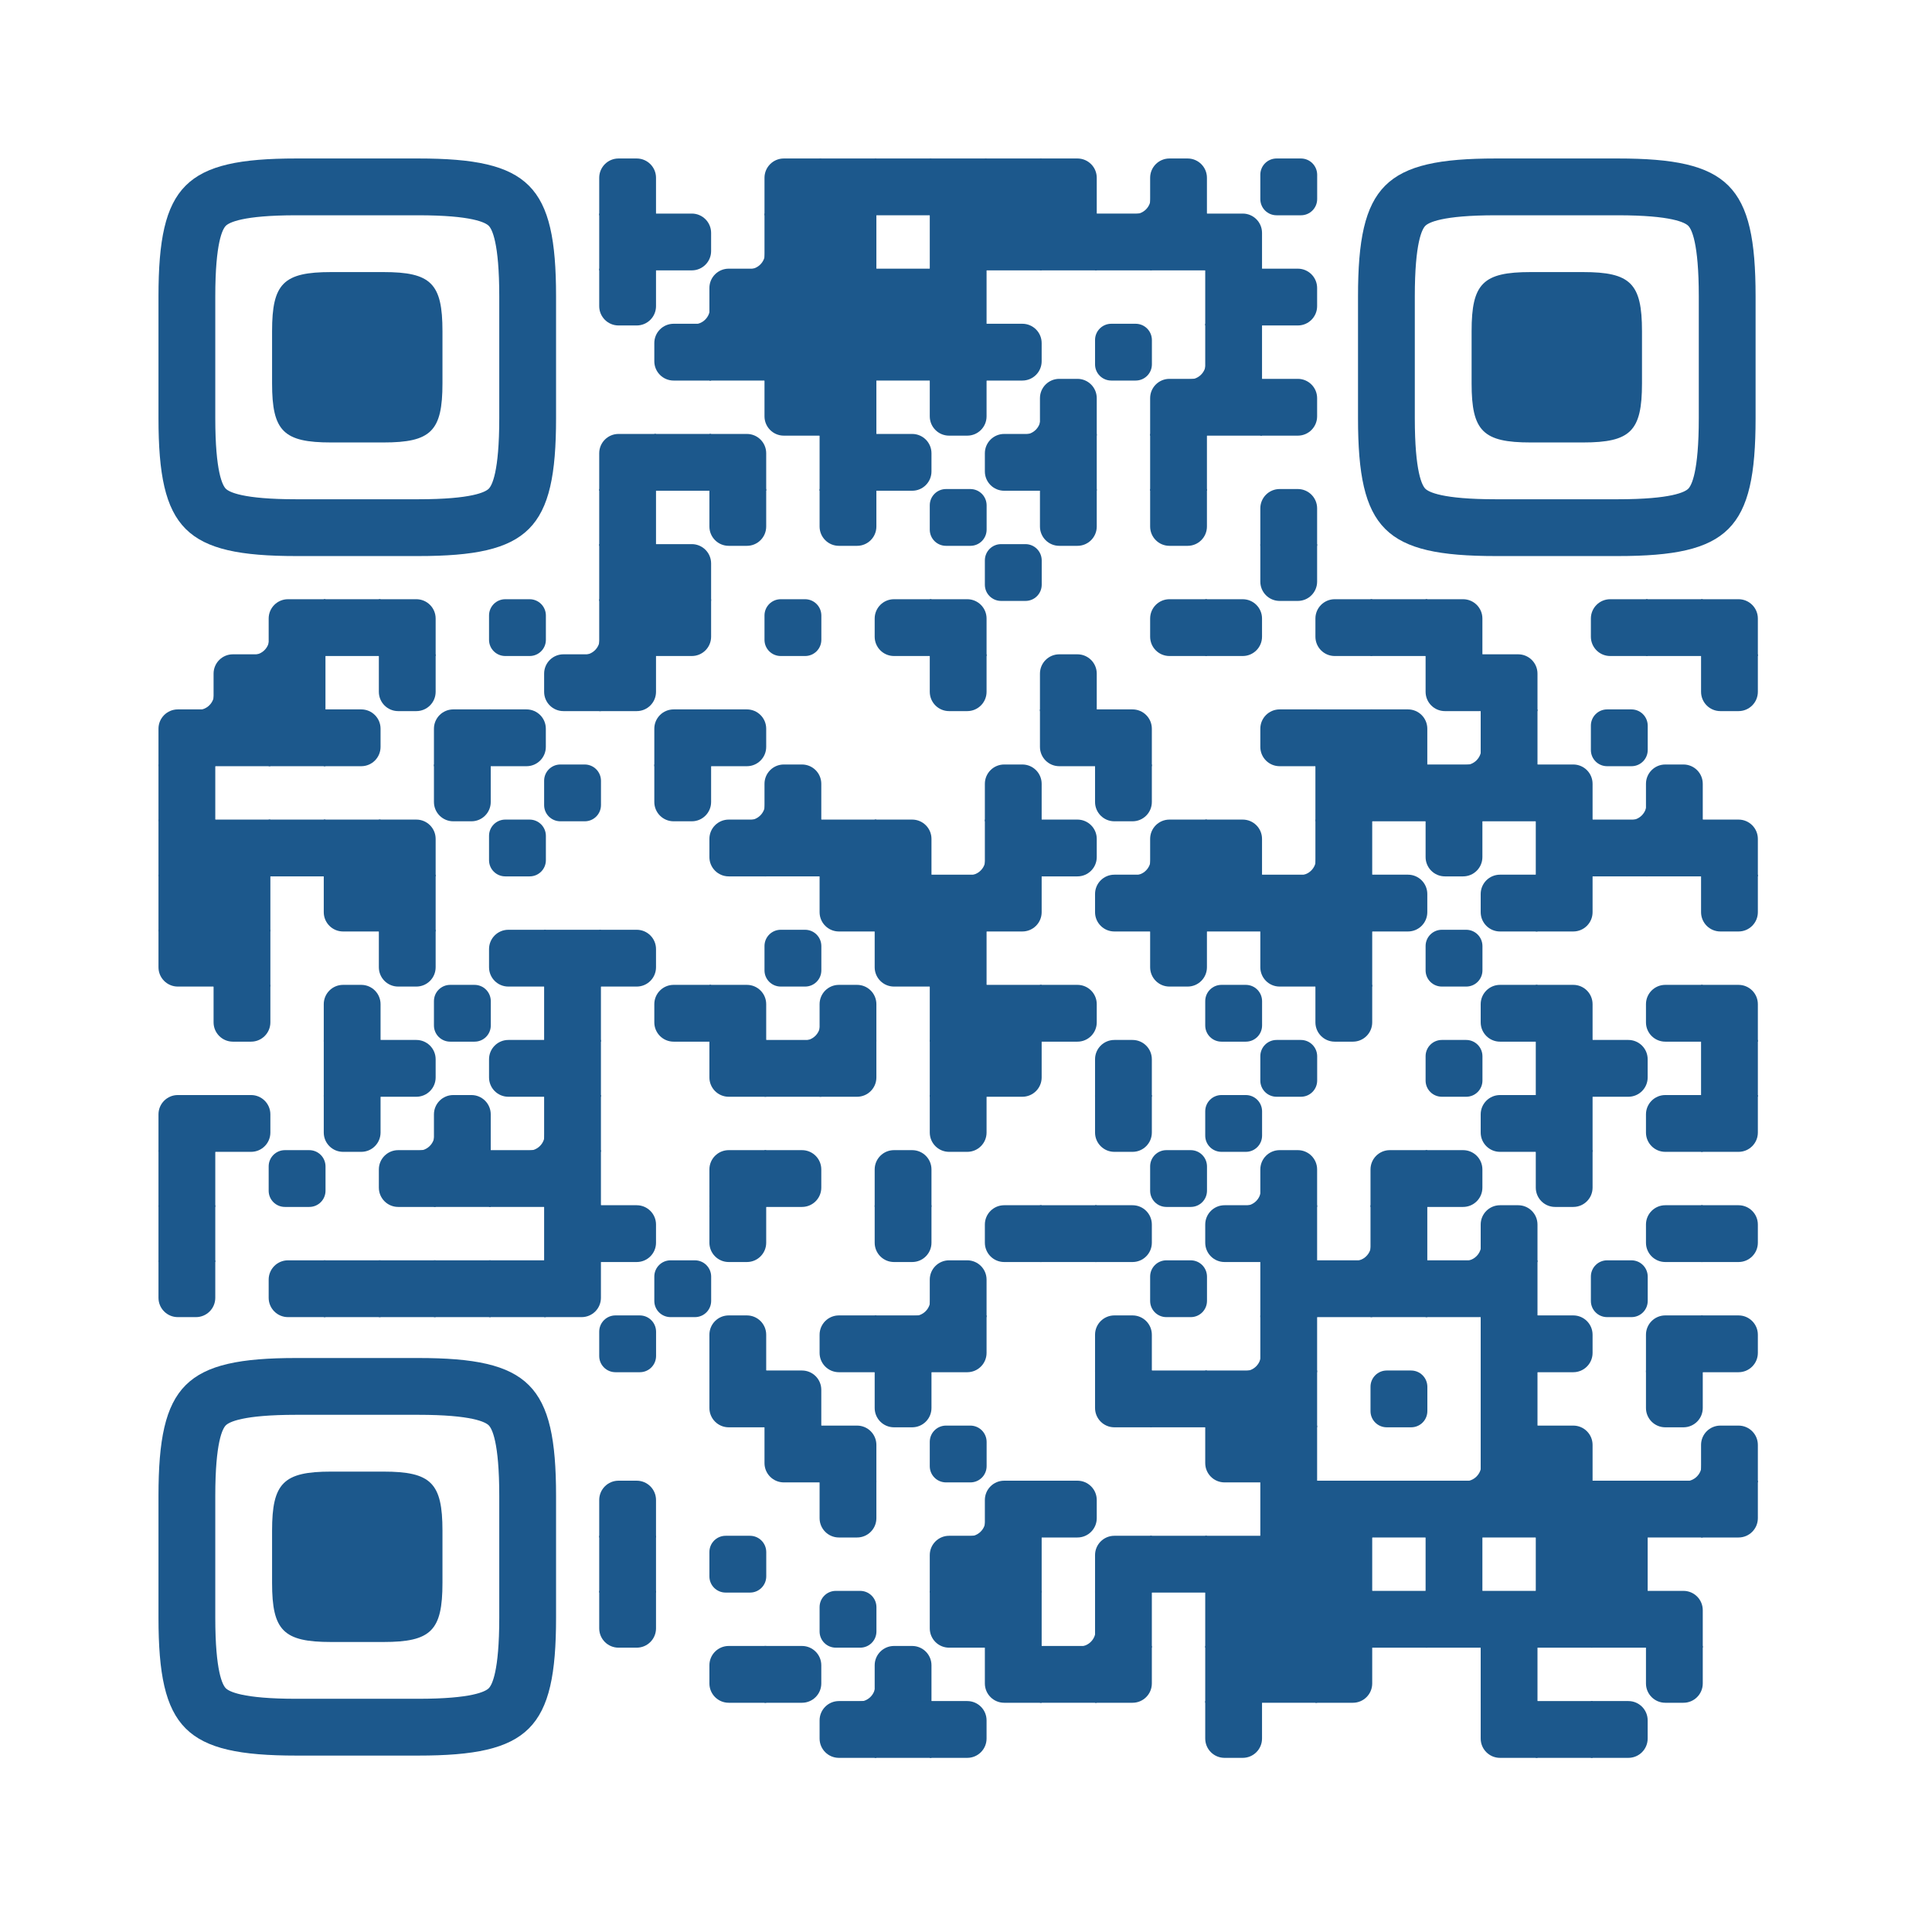
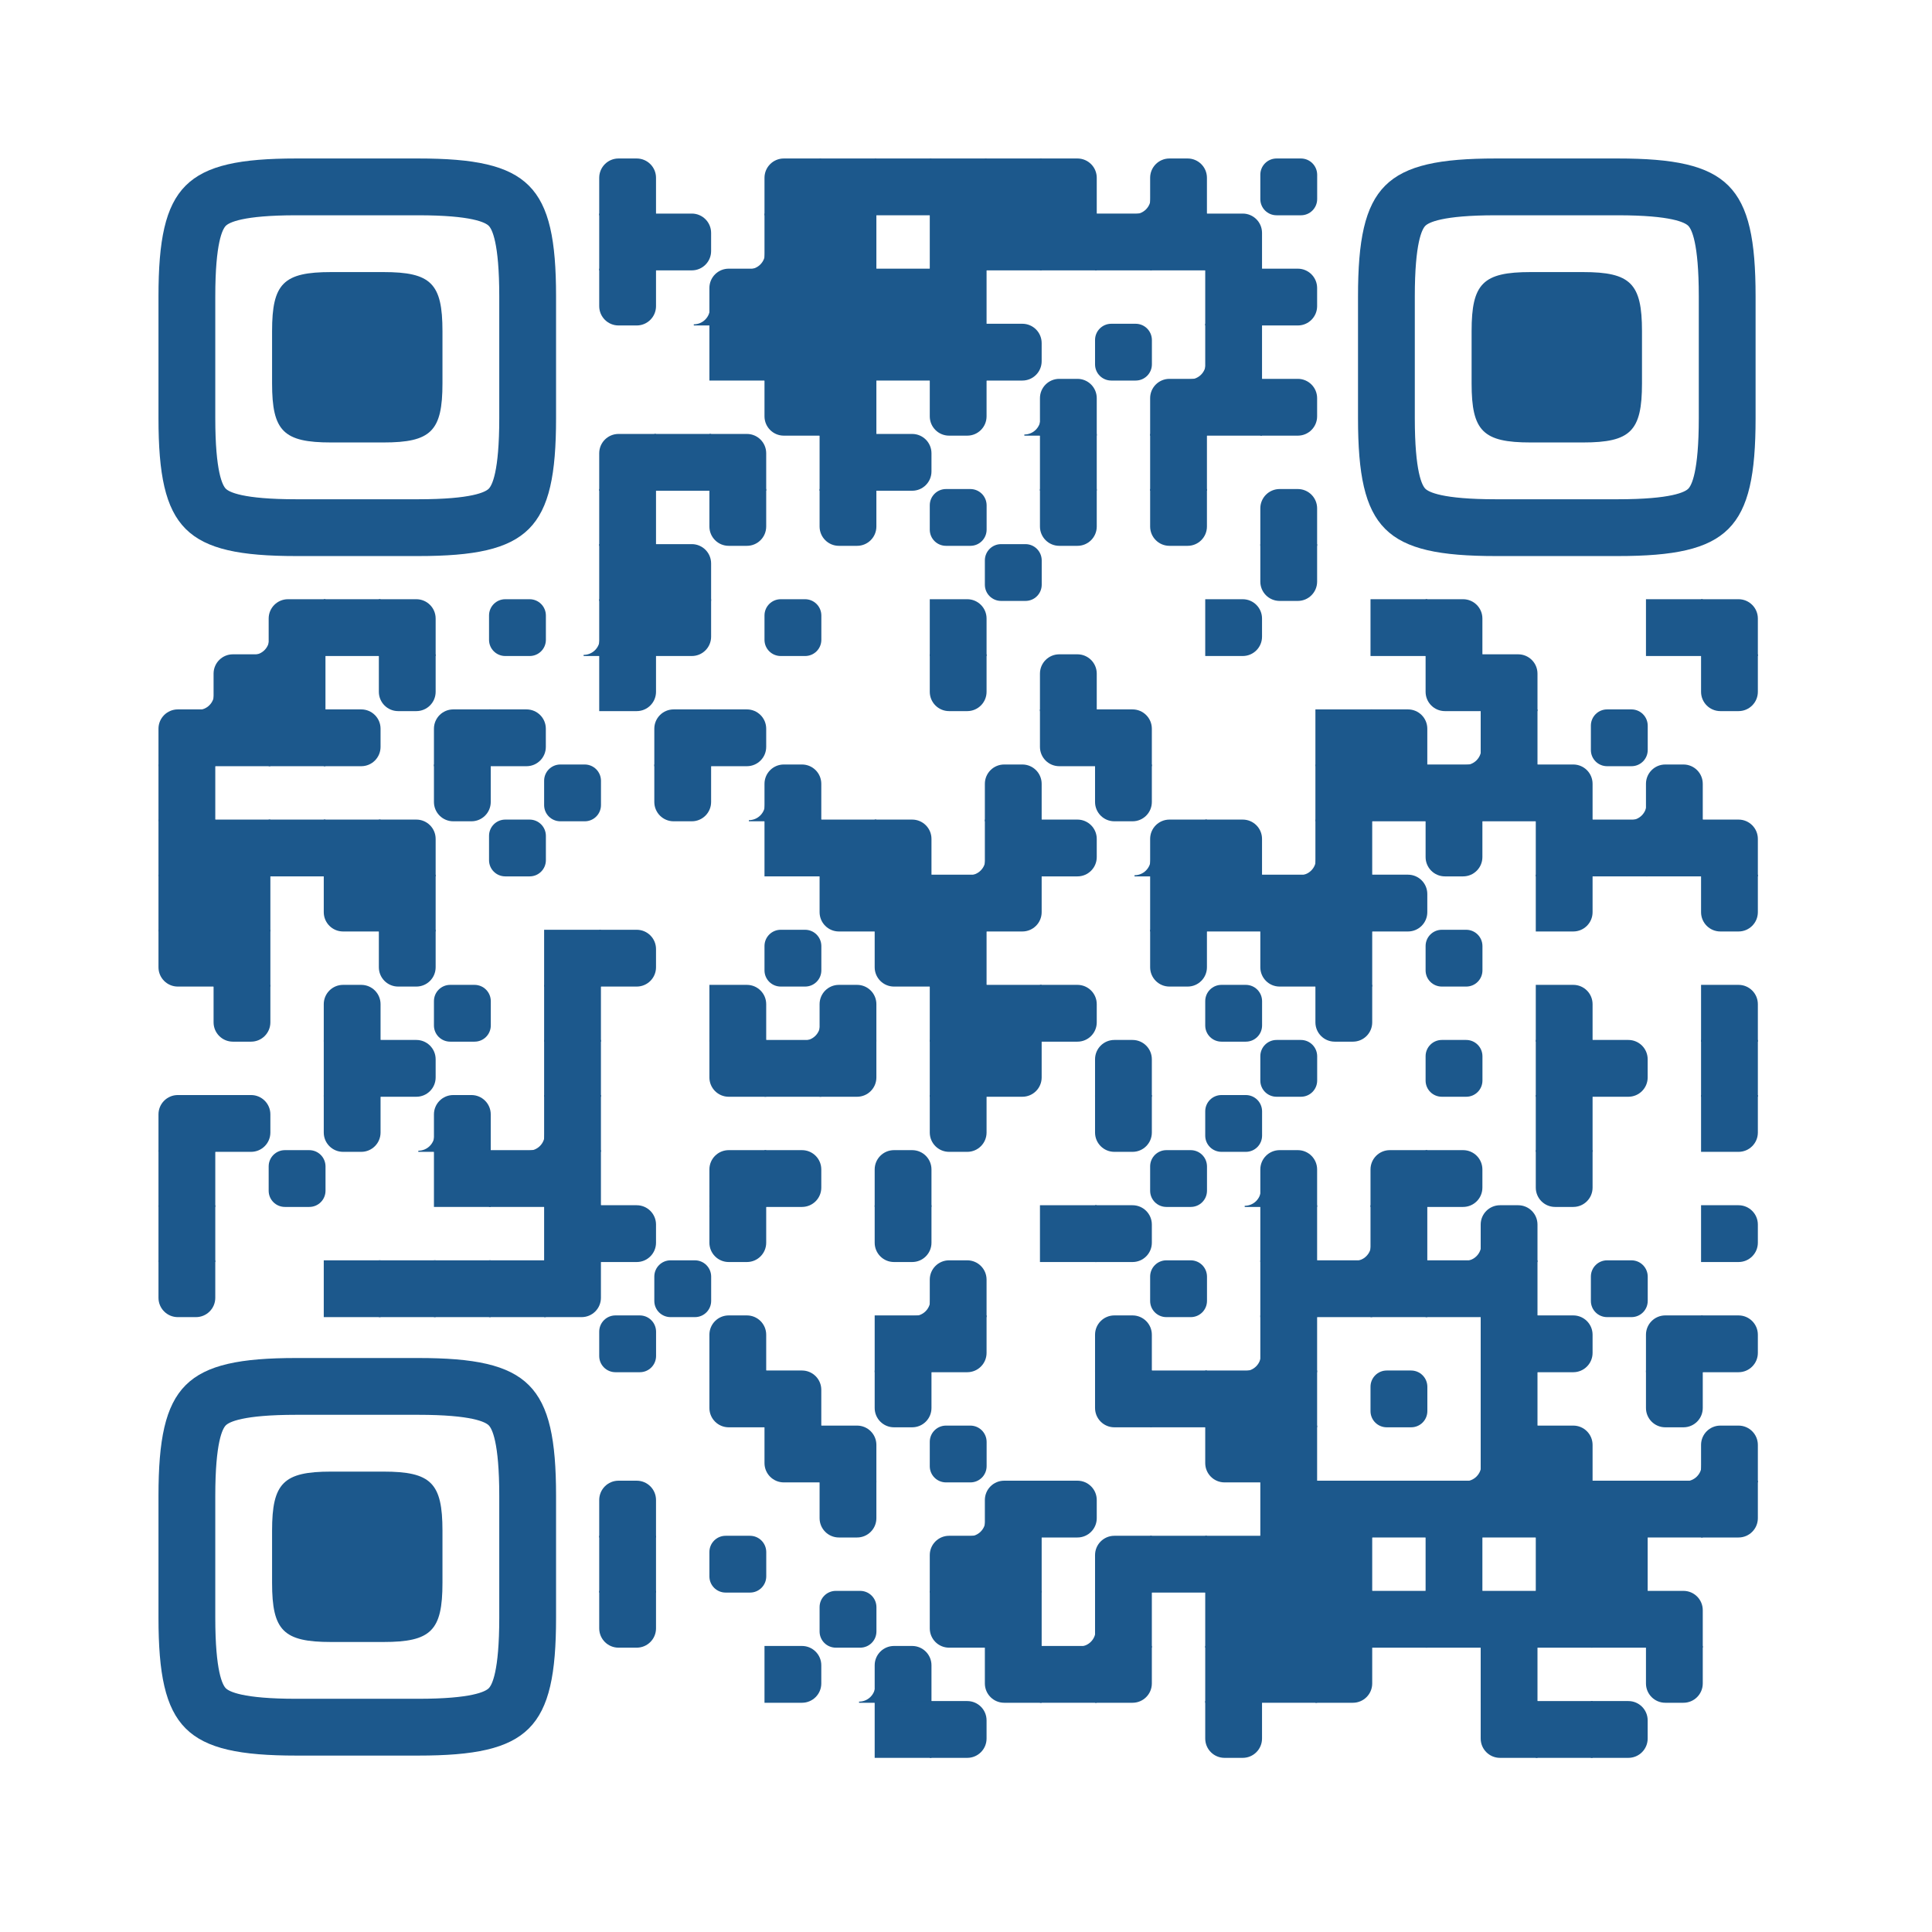
<svg xmlns="http://www.w3.org/2000/svg" xmlns:xlink="http://www.w3.org/1999/xlink" version="1.1" viewBox="0 0 2871 2871" width="256px" height="256px" xml:space="preserve">
  <defs>
    <rect id="rect-0" width="100" height="100" fill="#1C588C" />
    <path id="empty-0" d="M0,28.6v42.9C0,87.3,12.8,100,28.6,100h42.9c15.9,0,28.6-12.8,28.6-28.6V28.6C100,12.7,87.2,0,71.4,0H28.6 C12.8,0,0,12.8,0,28.6z" fill="#1C588C" />
    <path id="b-0" d="M0,0 L66,0 C84.778,-3.44940413e-15 100,15.222 100,34 L100,66 C100,84.778 84.778,100 66,100 L0,100 L0,0 Z" transform="rotate(-90 50 50)" fill="#1C588C" />
-     <path id="r-0" d="M0,0 L66,0 C84.778,-3.44940413e-15 100,15.222 100,34 L100,66 C100,84.778 84.778,100 66,100 L0,100 L0,0 Z" transform="rotate(-180 50 50)" fill="#1C588C" />
    <path id="l-0" d="M0,0 L66,0 C84.778,-3.44940413e-15 100,15.222 100,34 L100,66 C100,84.778 84.778,100 66,100 L0,100 L0,0 Z" fill="#1C588C" />
    <path id="t-0" d="M0,0 L66,0 C84.778,-3.44940413e-15 100,15.222 100,34 L100,66 C100,84.778 84.778,100 66,100 L0,100 L0,0 Z" transform="rotate(90 50 50)" fill="#1C588C" />
    <path id="l-0" d="M0,0 L100,0 L100,66 C100,84.778 84.778,100 66,100 L0,100 L0,0 Z" transform="rotate(-90 50 50)" fill="#1C588C" />
    <path id="lt-0" d="M0,0 L100,0 L100,66 C100,84.778 84.778,100 66,100 L0,100 L0,0 Z" fill="#1C588C" />
    <path id="lb-0" d="M0,0 L100,0 L100,66 C100,84.778 84.778,100 66,100 L0,100 L0,0 Z" transform="rotate(-90 50 50)" fill="#1C588C" />
    <path id="rb-0" d="M0,0 L100,0 L100,66 C100,84.778 84.778,100 66,100 L0,100 L0,0 Z" transform="rotate(-180 50 50)" fill="#1C588C" />
    <path id="rt-0" d="M0,0 L100,0 L100,66 C100,84.778 84.778,100 66,100 L0,100 L0,0 Z" transform="rotate(90 50 50)" fill="#1C588C" />
    <path id="n_lt-0" d="M30.5,2V0H0v30.5h2C2,14.7,14.8,2,30.5,2z" fill="#1C588C" />
    <path id="n_lb-0" d="M2,69.5H0V100h30.5v-2C14.7,98,2,85.2,2,69.5z" fill="#1C588C" />
    <path id="n_rt-0" d="M98,30.5h2V0H69.5v2C85.3,2,98,14.8,98,30.5z" fill="#1C588C" />
    <path id="n_rb-0" d="M69.5,98v2H100V69.5h-2C98,85.3,85.2,98,69.5,98z" fill="#1C588C" />
    <path id="point-0" fill="#1C588C" d="M600.002,457.329 L600.002,242.658 C600.002,147.372 587.04,124.123 581.465,118.535 C575.877,112.96 552.628,99.998 457.329,99.998 L242.671,99.998 C147.372,99.998 124.123,112.96 118.548,118.535 C112.973,124.123 99.998,147.372 99.998,242.658 L99.998,457.329 C99.998,552.628 112.973,575.877 118.548,581.465 C124.123,587.027 147.372,600.002 242.671,600.002 L457.329,600.002 C552.628,600.002 575.877,587.027 581.465,581.465 C587.04,575.877 600.002,552.628 600.002,457.329 Z M457.329,0 C653.338,0 700,46.662 700,242.658 C700,438.667 700,261.333 700,457.329 C700,653.338 653.338,700 457.329,700 C261.333,700 438.667,700 242.671,700 C46.662,700 0,653.338 0,457.329 C0,261.333 0,352.119 0,242.658 C0,46.662 46.662,0 242.671,0 C438.667,0 261.333,0 457.329,0 Z M395.997,200 C480.004,200 500,220.008 500,303.991 C500,387.998 500,312.002 500,395.997 C500,479.992 480.004,500 395.997,500 C312.002,500 387.998,500 304.003,500 C220.008,500 200,479.992 200,395.997 C200,312.002 200,350.906 200,303.991 C200,220.008 220.008,200 304.003,200 C387.998,200 312.002,200 395.997,200 Z" />
    <g id="vk_logo-0">
      <path fill="#07f" d="M83.333 363.333C83.333 231.34 83.333 165.343 124.338 124.338C165.343 83.333 231.34 83.333 363.333 83.333H386.667C518.66 83.333 584.657 83.333 625.662 124.338C666.667 165.343 666.667 231.34 666.667 363.333V386.667C666.667 518.66 666.667 584.657 625.662 625.662C584.657 666.667 518.66 666.667 386.667 666.667H363.333C231.34 666.667 165.343 666.667 124.338 625.662C83.333 584.657 83.333 518.66 83.333 386.667V363.333Z" />
      <path fill="#FFF" d="M394.907 508.681C263.293 508.681 183.442 417.365 180.313 265.625H246.972C249.05 377.09 299.763 424.323 338.638 434.036V265.625H402.519V361.82C440.016 357.664 479.264 313.909 492.456 265.625H555.333C545.27 325 502.543 368.754 472.353 386.803C502.566 401.395 551.177 439.593 569.926 508.681H500.815C486.222 462.498 450.476 426.728 402.542 421.872V508.681H394.907Z" />
    </g>
    <clipPath id="logo-mask-0">
      <rect x="0" y="0" width="750" height="750" />
    </clipPath>
  </defs>
  <rect x="0" width="2871" height="2871" rx="404" fill="#ffffff" />
  <g transform="translate(235.512, 235.512) scale(0.844)">
    <g transform="translate(776,0)">
      <use xlink:href="#b-0" />
    </g>
    <g transform="translate(1067,0)">
      <use xlink:href="#rb-0" />
    </g>
    <g transform="translate(1164,0)">
      <use xlink:href="#rect-0" />
    </g>
    <g transform="translate(1261,0)">
      <use xlink:href="#rect-0" />
    </g>
    <g transform="translate(1358,0)">
      <use xlink:href="#rect-0" />
    </g>
    <g transform="translate(1455,0)">
      <use xlink:href="#rect-0" />
    </g>
    <g transform="translate(1552,0)">
      <use xlink:href="#lb-0" />
    </g>
    <g transform="translate(1649,0)">
      <use xlink:href="#n_rb-0" />
    </g>
    <g transform="translate(1746,0)">
      <use xlink:href="#b-0" />
    </g>
    <g transform="translate(1940,0)">
      <use xlink:href="#empty-0" />
    </g>
    <g transform="translate(776,97)">
      <use xlink:href="#rect-0" />
    </g>
    <g transform="translate(873,97)">
      <use xlink:href="#l-0" />
    </g>
    <g transform="translate(970,97)">
      <use xlink:href="#n_rb-0" />
    </g>
    <g transform="translate(1067,97)">
      <use xlink:href="#rect-0" />
    </g>
    <g transform="translate(1164,97)">
      <use xlink:href="#rect-0" />
    </g>
    <g transform="translate(1358,97)">
      <use xlink:href="#rect-0" />
    </g>
    <g transform="translate(1455,97)">
      <use xlink:href="#rect-0" />
    </g>
    <g transform="translate(1552,97)">
      <use xlink:href="#rect-0" />
    </g>
    <g transform="translate(1649,97)">
      <use xlink:href="#rect-0" />
    </g>
    <g transform="translate(1746,97)">
      <use xlink:href="#rect-0" />
    </g>
    <g transform="translate(1843,97)">
      <use xlink:href="#lb-0" />
    </g>
    <g transform="translate(776,194)">
      <use xlink:href="#t-0" />
    </g>
    <g transform="translate(873,194)">
      <use xlink:href="#n_rb-0" />
    </g>
    <g transform="translate(970,194)">
      <use xlink:href="#rb-0" />
    </g>
    <g transform="translate(1067,194)">
      <use xlink:href="#rect-0" />
    </g>
    <g transform="translate(1164,194)">
      <use xlink:href="#rect-0" />
    </g>
    <g transform="translate(1261,194)">
      <use xlink:href="#rect-0" />
    </g>
    <g transform="translate(1358,194)">
      <use xlink:href="#rect-0" />
    </g>
    <g transform="translate(1843,194)">
      <use xlink:href="#rect-0" />
    </g>
    <g transform="translate(1940,194)">
      <use xlink:href="#l-0" />
    </g>
    <g transform="translate(873,291)">
      <use xlink:href="#r-0" />
    </g>
    <g transform="translate(970,291)">
      <use xlink:href="#rect-0" />
    </g>
    <g transform="translate(1067,291)">
      <use xlink:href="#rect-0" />
    </g>
    <g transform="translate(1164,291)">
      <use xlink:href="#rect-0" />
    </g>
    <g transform="translate(1261,291)">
      <use xlink:href="#rect-0" />
    </g>
    <g transform="translate(1358,291)">
      <use xlink:href="#rect-0" />
    </g>
    <g transform="translate(1455,291)">
      <use xlink:href="#l-0" />
    </g>
    <g transform="translate(1649,291)">
      <use xlink:href="#empty-0" />
    </g>
    <g transform="translate(1746,291)">
      <use xlink:href="#n_rb-0" />
    </g>
    <g transform="translate(1843,291)">
      <use xlink:href="#rect-0" />
    </g>
    <g transform="translate(1067,388)">
      <use xlink:href="#rt-0" />
    </g>
    <g transform="translate(1164,388)">
      <use xlink:href="#rect-0" />
    </g>
    <g transform="translate(1358,388)">
      <use xlink:href="#t-0" />
    </g>
    <g transform="translate(1455,388)">
      <use xlink:href="#n_rb-0" />
    </g>
    <g transform="translate(1552,388)">
      <use xlink:href="#b-0" />
    </g>
    <g transform="translate(1746,388)">
      <use xlink:href="#rb-0" />
    </g>
    <g transform="translate(1843,388)">
      <use xlink:href="#rect-0" />
    </g>
    <g transform="translate(1940,388)">
      <use xlink:href="#l-0" />
    </g>
    <g transform="translate(776,485)">
      <use xlink:href="#rb-0" />
    </g>
    <g transform="translate(873,485)">
      <use xlink:href="#rect-0" />
    </g>
    <g transform="translate(970,485)">
      <use xlink:href="#lb-0" />
    </g>
    <g transform="translate(1164,485)">
      <use xlink:href="#rect-0" />
    </g>
    <g transform="translate(1261,485)">
      <use xlink:href="#l-0" />
    </g>
    <g transform="translate(1455,485)">
      <use xlink:href="#r-0" />
    </g>
    <g transform="translate(1552,485)">
      <use xlink:href="#rect-0" />
    </g>
    <g transform="translate(1746,485)">
      <use xlink:href="#rect-0" />
    </g>
    <g transform="translate(776,582)">
      <use xlink:href="#rect-0" />
    </g>
    <g transform="translate(970,582)">
      <use xlink:href="#t-0" />
    </g>
    <g transform="translate(1164,582)">
      <use xlink:href="#t-0" />
    </g>
    <g transform="translate(1358,582)">
      <use xlink:href="#empty-0" />
    </g>
    <g transform="translate(1552,582)">
      <use xlink:href="#t-0" />
    </g>
    <g transform="translate(1746,582)">
      <use xlink:href="#t-0" />
    </g>
    <g transform="translate(1940,582)">
      <use xlink:href="#b-0" />
    </g>
    <g transform="translate(776,679)">
      <use xlink:href="#rect-0" />
    </g>
    <g transform="translate(873,679)">
      <use xlink:href="#lb-0" />
    </g>
    <g transform="translate(1455,679)">
      <use xlink:href="#empty-0" />
    </g>
    <g transform="translate(1940,679)">
      <use xlink:href="#t-0" />
    </g>
    <g transform="translate(97,776)">
      <use xlink:href="#n_rb-0" />
    </g>
    <g transform="translate(194,776)">
      <use xlink:href="#rb-0" />
    </g>
    <g transform="translate(291,776)">
      <use xlink:href="#rect-0" />
    </g>
    <g transform="translate(388,776)">
      <use xlink:href="#lb-0" />
    </g>
    <g transform="translate(582,776)">
      <use xlink:href="#empty-0" />
    </g>
    <g transform="translate(679,776)">
      <use xlink:href="#n_rb-0" />
    </g>
    <g transform="translate(776,776)">
      <use xlink:href="#rect-0" />
    </g>
    <g transform="translate(873,776)">
      <use xlink:href="#lt-0" />
    </g>
    <g transform="translate(1067,776)">
      <use xlink:href="#empty-0" />
    </g>
    <g transform="translate(1261,776)">
      <use xlink:href="#r-0" />
    </g>
    <g transform="translate(1358,776)">
      <use xlink:href="#lb-0" />
    </g>
    <g transform="translate(1746,776)">
      <use xlink:href="#r-0" />
    </g>
    <g transform="translate(1843,776)">
      <use xlink:href="#l-0" />
    </g>
    <g transform="translate(2037,776)">
      <use xlink:href="#r-0" />
    </g>
    <g transform="translate(2134,776)">
      <use xlink:href="#rect-0" />
    </g>
    <g transform="translate(2231,776)">
      <use xlink:href="#lb-0" />
    </g>
    <g transform="translate(2522,776)">
      <use xlink:href="#r-0" />
    </g>
    <g transform="translate(2619,776)">
      <use xlink:href="#rect-0" />
    </g>
    <g transform="translate(2716,776)">
      <use xlink:href="#lb-0" />
    </g>
    <g transform="translate(0,873)">
      <use xlink:href="#n_rb-0" />
    </g>
    <g transform="translate(97,873)">
      <use xlink:href="#rb-0" />
    </g>
    <g transform="translate(194,873)">
      <use xlink:href="#rect-0" />
    </g>
    <g transform="translate(388,873)">
      <use xlink:href="#t-0" />
    </g>
    <g transform="translate(679,873)">
      <use xlink:href="#r-0" />
    </g>
    <g transform="translate(776,873)">
      <use xlink:href="#lt-0" />
    </g>
    <g transform="translate(1358,873)">
      <use xlink:href="#t-0" />
    </g>
    <g transform="translate(1552,873)">
      <use xlink:href="#b-0" />
    </g>
    <g transform="translate(2231,873)">
      <use xlink:href="#rt-0" />
    </g>
    <g transform="translate(2328,873)">
      <use xlink:href="#lb-0" />
    </g>
    <g transform="translate(2716,873)">
      <use xlink:href="#t-0" />
    </g>
    <g transform="translate(0,970)">
      <use xlink:href="#rb-0" />
    </g>
    <g transform="translate(97,970)">
      <use xlink:href="#rect-0" />
    </g>
    <g transform="translate(194,970)">
      <use xlink:href="#rect-0" />
    </g>
    <g transform="translate(291,970)">
      <use xlink:href="#l-0" />
    </g>
    <g transform="translate(485,970)">
      <use xlink:href="#rb-0" />
    </g>
    <g transform="translate(582,970)">
      <use xlink:href="#l-0" />
    </g>
    <g transform="translate(873,970)">
      <use xlink:href="#rb-0" />
    </g>
    <g transform="translate(970,970)">
      <use xlink:href="#l-0" />
    </g>
    <g transform="translate(1552,970)">
      <use xlink:href="#rt-0" />
    </g>
    <g transform="translate(1649,970)">
      <use xlink:href="#lb-0" />
    </g>
    <g transform="translate(1940,970)">
      <use xlink:href="#r-0" />
    </g>
    <g transform="translate(2037,970)">
      <use xlink:href="#rect-0" />
    </g>
    <g transform="translate(2134,970)">
      <use xlink:href="#lb-0" />
    </g>
    <g transform="translate(2231,970)">
      <use xlink:href="#n_rb-0" />
    </g>
    <g transform="translate(2328,970)">
      <use xlink:href="#rect-0" />
    </g>
    <g transform="translate(2522,970)">
      <use xlink:href="#empty-0" />
    </g>
    <g transform="translate(0,1067)">
      <use xlink:href="#rect-0" />
    </g>
    <g transform="translate(485,1067)">
      <use xlink:href="#t-0" />
    </g>
    <g transform="translate(679,1067)">
      <use xlink:href="#empty-0" />
    </g>
    <g transform="translate(873,1067)">
      <use xlink:href="#t-0" />
    </g>
    <g transform="translate(970,1067)">
      <use xlink:href="#n_rb-0" />
    </g>
    <g transform="translate(1067,1067)">
      <use xlink:href="#b-0" />
    </g>
    <g transform="translate(1455,1067)">
      <use xlink:href="#b-0" />
    </g>
    <g transform="translate(1649,1067)">
      <use xlink:href="#t-0" />
    </g>
    <g transform="translate(2037,1067)">
      <use xlink:href="#rect-0" />
    </g>
    <g transform="translate(2134,1067)">
      <use xlink:href="#rect-0" />
    </g>
    <g transform="translate(2231,1067)">
      <use xlink:href="#rect-0" />
    </g>
    <g transform="translate(2328,1067)">
      <use xlink:href="#rect-0" />
    </g>
    <g transform="translate(2425,1067)">
      <use xlink:href="#lb-0" />
    </g>
    <g transform="translate(2522,1067)">
      <use xlink:href="#n_rb-0" />
    </g>
    <g transform="translate(2619,1067)">
      <use xlink:href="#b-0" />
    </g>
    <g transform="translate(0,1164)">
      <use xlink:href="#rect-0" />
    </g>
    <g transform="translate(97,1164)">
      <use xlink:href="#rect-0" />
    </g>
    <g transform="translate(194,1164)">
      <use xlink:href="#rect-0" />
    </g>
    <g transform="translate(291,1164)">
      <use xlink:href="#rect-0" />
    </g>
    <g transform="translate(388,1164)">
      <use xlink:href="#lb-0" />
    </g>
    <g transform="translate(582,1164)">
      <use xlink:href="#empty-0" />
    </g>
    <g transform="translate(970,1164)">
      <use xlink:href="#r-0" />
    </g>
    <g transform="translate(1067,1164)">
      <use xlink:href="#rect-0" />
    </g>
    <g transform="translate(1164,1164)">
      <use xlink:href="#rect-0" />
    </g>
    <g transform="translate(1261,1164)">
      <use xlink:href="#lb-0" />
    </g>
    <g transform="translate(1358,1164)">
      <use xlink:href="#n_rb-0" />
    </g>
    <g transform="translate(1455,1164)">
      <use xlink:href="#rect-0" />
    </g>
    <g transform="translate(1552,1164)">
      <use xlink:href="#l-0" />
    </g>
    <g transform="translate(1649,1164)">
      <use xlink:href="#n_rb-0" />
    </g>
    <g transform="translate(1746,1164)">
      <use xlink:href="#rb-0" />
    </g>
    <g transform="translate(1843,1164)">
      <use xlink:href="#lb-0" />
    </g>
    <g transform="translate(1940,1164)">
      <use xlink:href="#n_rb-0" />
    </g>
    <g transform="translate(2037,1164)">
      <use xlink:href="#rect-0" />
    </g>
    <g transform="translate(2231,1164)">
      <use xlink:href="#t-0" />
    </g>
    <g transform="translate(2425,1164)">
      <use xlink:href="#rect-0" />
    </g>
    <g transform="translate(2522,1164)">
      <use xlink:href="#rect-0" />
    </g>
    <g transform="translate(2619,1164)">
      <use xlink:href="#rect-0" />
    </g>
    <g transform="translate(2716,1164)">
      <use xlink:href="#lb-0" />
    </g>
    <g transform="translate(0,1261)">
      <use xlink:href="#rect-0" />
    </g>
    <g transform="translate(97,1261)">
      <use xlink:href="#rect-0" />
    </g>
    <g transform="translate(291,1261)">
      <use xlink:href="#rt-0" />
    </g>
    <g transform="translate(388,1261)">
      <use xlink:href="#rect-0" />
    </g>
    <g transform="translate(1164,1261)">
      <use xlink:href="#rt-0" />
    </g>
    <g transform="translate(1261,1261)">
      <use xlink:href="#rect-0" />
    </g>
    <g transform="translate(1358,1261)">
      <use xlink:href="#rect-0" />
    </g>
    <g transform="translate(1455,1261)">
      <use xlink:href="#lt-0" />
    </g>
    <g transform="translate(1649,1261)">
      <use xlink:href="#r-0" />
    </g>
    <g transform="translate(1746,1261)">
      <use xlink:href="#rect-0" />
    </g>
    <g transform="translate(1843,1261)">
      <use xlink:href="#rect-0" />
    </g>
    <g transform="translate(1940,1261)">
      <use xlink:href="#rect-0" />
    </g>
    <g transform="translate(2037,1261)">
      <use xlink:href="#rect-0" />
    </g>
    <g transform="translate(2134,1261)">
      <use xlink:href="#l-0" />
    </g>
    <g transform="translate(2328,1261)">
      <use xlink:href="#r-0" />
    </g>
    <g transform="translate(2425,1261)">
      <use xlink:href="#lt-0" />
    </g>
    <g transform="translate(2716,1261)">
      <use xlink:href="#t-0" />
    </g>
    <g transform="translate(0,1358)">
      <use xlink:href="#rt-0" />
    </g>
    <g transform="translate(97,1358)">
      <use xlink:href="#rect-0" />
    </g>
    <g transform="translate(388,1358)">
      <use xlink:href="#t-0" />
    </g>
    <g transform="translate(582,1358)">
      <use xlink:href="#r-0" />
    </g>
    <g transform="translate(679,1358)">
      <use xlink:href="#rect-0" />
    </g>
    <g transform="translate(776,1358)">
      <use xlink:href="#l-0" />
    </g>
    <g transform="translate(1067,1358)">
      <use xlink:href="#empty-0" />
    </g>
    <g transform="translate(1261,1358)">
      <use xlink:href="#rt-0" />
    </g>
    <g transform="translate(1358,1358)">
      <use xlink:href="#rect-0" />
    </g>
    <g transform="translate(1746,1358)">
      <use xlink:href="#t-0" />
    </g>
    <g transform="translate(1940,1358)">
      <use xlink:href="#rt-0" />
    </g>
    <g transform="translate(2037,1358)">
      <use xlink:href="#rect-0" />
    </g>
    <g transform="translate(2231,1358)">
      <use xlink:href="#empty-0" />
    </g>
    <g transform="translate(97,1455)">
      <use xlink:href="#t-0" />
    </g>
    <g transform="translate(291,1455)">
      <use xlink:href="#b-0" />
    </g>
    <g transform="translate(485,1455)">
      <use xlink:href="#empty-0" />
    </g>
    <g transform="translate(679,1455)">
      <use xlink:href="#rect-0" />
    </g>
    <g transform="translate(873,1455)">
      <use xlink:href="#r-0" />
    </g>
    <g transform="translate(970,1455)">
      <use xlink:href="#lb-0" />
    </g>
    <g transform="translate(1067,1455)">
      <use xlink:href="#n_rb-0" />
    </g>
    <g transform="translate(1164,1455)">
      <use xlink:href="#b-0" />
    </g>
    <g transform="translate(1358,1455)">
      <use xlink:href="#rect-0" />
    </g>
    <g transform="translate(1455,1455)">
      <use xlink:href="#rect-0" />
    </g>
    <g transform="translate(1552,1455)">
      <use xlink:href="#l-0" />
    </g>
    <g transform="translate(1843,1455)">
      <use xlink:href="#empty-0" />
    </g>
    <g transform="translate(2037,1455)">
      <use xlink:href="#t-0" />
    </g>
    <g transform="translate(2328,1455)">
      <use xlink:href="#r-0" />
    </g>
    <g transform="translate(2425,1455)">
      <use xlink:href="#lb-0" />
    </g>
    <g transform="translate(2619,1455)">
      <use xlink:href="#r-0" />
    </g>
    <g transform="translate(2716,1455)">
      <use xlink:href="#lb-0" />
    </g>
    <g transform="translate(291,1552)">
      <use xlink:href="#rect-0" />
    </g>
    <g transform="translate(388,1552)">
      <use xlink:href="#l-0" />
    </g>
    <g transform="translate(582,1552)">
      <use xlink:href="#r-0" />
    </g>
    <g transform="translate(679,1552)">
      <use xlink:href="#rect-0" />
    </g>
    <g transform="translate(970,1552)">
      <use xlink:href="#rt-0" />
    </g>
    <g transform="translate(1067,1552)">
      <use xlink:href="#rect-0" />
    </g>
    <g transform="translate(1164,1552)">
      <use xlink:href="#lt-0" />
    </g>
    <g transform="translate(1358,1552)">
      <use xlink:href="#rect-0" />
    </g>
    <g transform="translate(1455,1552)">
      <use xlink:href="#lt-0" />
    </g>
    <g transform="translate(1649,1552)">
      <use xlink:href="#b-0" />
    </g>
    <g transform="translate(1940,1552)">
      <use xlink:href="#empty-0" />
    </g>
    <g transform="translate(2231,1552)">
      <use xlink:href="#empty-0" />
    </g>
    <g transform="translate(2425,1552)">
      <use xlink:href="#rect-0" />
    </g>
    <g transform="translate(2522,1552)">
      <use xlink:href="#l-0" />
    </g>
    <g transform="translate(2716,1552)">
      <use xlink:href="#rect-0" />
    </g>
    <g transform="translate(0,1649)">
      <use xlink:href="#rb-0" />
    </g>
    <g transform="translate(97,1649)">
      <use xlink:href="#l-0" />
    </g>
    <g transform="translate(291,1649)">
      <use xlink:href="#t-0" />
    </g>
    <g transform="translate(388,1649)">
      <use xlink:href="#n_rb-0" />
    </g>
    <g transform="translate(485,1649)">
      <use xlink:href="#b-0" />
    </g>
    <g transform="translate(582,1649)">
      <use xlink:href="#n_rb-0" />
    </g>
    <g transform="translate(679,1649)">
      <use xlink:href="#rect-0" />
    </g>
    <g transform="translate(1358,1649)">
      <use xlink:href="#t-0" />
    </g>
    <g transform="translate(1649,1649)">
      <use xlink:href="#t-0" />
    </g>
    <g transform="translate(1843,1649)">
      <use xlink:href="#empty-0" />
    </g>
    <g transform="translate(2328,1649)">
      <use xlink:href="#r-0" />
    </g>
    <g transform="translate(2425,1649)">
      <use xlink:href="#rect-0" />
    </g>
    <g transform="translate(2619,1649)">
      <use xlink:href="#r-0" />
    </g>
    <g transform="translate(2716,1649)">
      <use xlink:href="#lt-0" />
    </g>
    <g transform="translate(0,1746)">
      <use xlink:href="#rect-0" />
    </g>
    <g transform="translate(194,1746)">
      <use xlink:href="#empty-0" />
    </g>
    <g transform="translate(388,1746)">
      <use xlink:href="#r-0" />
    </g>
    <g transform="translate(485,1746)">
      <use xlink:href="#rect-0" />
    </g>
    <g transform="translate(582,1746)">
      <use xlink:href="#rect-0" />
    </g>
    <g transform="translate(679,1746)">
      <use xlink:href="#rect-0" />
    </g>
    <g transform="translate(970,1746)">
      <use xlink:href="#rb-0" />
    </g>
    <g transform="translate(1067,1746)">
      <use xlink:href="#l-0" />
    </g>
    <g transform="translate(1261,1746)">
      <use xlink:href="#b-0" />
    </g>
    <g transform="translate(1746,1746)">
      <use xlink:href="#empty-0" />
    </g>
    <g transform="translate(1843,1746)">
      <use xlink:href="#n_rb-0" />
    </g>
    <g transform="translate(1940,1746)">
      <use xlink:href="#b-0" />
    </g>
    <g transform="translate(2134,1746)">
      <use xlink:href="#rb-0" />
    </g>
    <g transform="translate(2231,1746)">
      <use xlink:href="#l-0" />
    </g>
    <g transform="translate(2425,1746)">
      <use xlink:href="#t-0" />
    </g>
    <g transform="translate(0,1843)">
      <use xlink:href="#rect-0" />
    </g>
    <g transform="translate(679,1843)">
      <use xlink:href="#rect-0" />
    </g>
    <g transform="translate(776,1843)">
      <use xlink:href="#l-0" />
    </g>
    <g transform="translate(970,1843)">
      <use xlink:href="#t-0" />
    </g>
    <g transform="translate(1261,1843)">
      <use xlink:href="#t-0" />
    </g>
    <g transform="translate(1455,1843)">
      <use xlink:href="#r-0" />
    </g>
    <g transform="translate(1552,1843)">
      <use xlink:href="#rect-0" />
    </g>
    <g transform="translate(1649,1843)">
      <use xlink:href="#l-0" />
    </g>
    <g transform="translate(1843,1843)">
      <use xlink:href="#r-0" />
    </g>
    <g transform="translate(1940,1843)">
      <use xlink:href="#rect-0" />
    </g>
    <g transform="translate(2037,1843)">
      <use xlink:href="#n_rb-0" />
    </g>
    <g transform="translate(2134,1843)">
      <use xlink:href="#rect-0" />
    </g>
    <g transform="translate(2231,1843)">
      <use xlink:href="#n_rb-0" />
    </g>
    <g transform="translate(2328,1843)">
      <use xlink:href="#b-0" />
    </g>
    <g transform="translate(2619,1843)">
      <use xlink:href="#r-0" />
    </g>
    <g transform="translate(2716,1843)">
      <use xlink:href="#l-0" />
    </g>
    <g transform="translate(0,1940)">
      <use xlink:href="#t-0" />
    </g>
    <g transform="translate(194,1940)">
      <use xlink:href="#r-0" />
    </g>
    <g transform="translate(291,1940)">
      <use xlink:href="#rect-0" />
    </g>
    <g transform="translate(388,1940)">
      <use xlink:href="#rect-0" />
    </g>
    <g transform="translate(485,1940)">
      <use xlink:href="#rect-0" />
    </g>
    <g transform="translate(582,1940)">
      <use xlink:href="#rect-0" />
    </g>
    <g transform="translate(679,1940)">
      <use xlink:href="#lt-0" />
    </g>
    <g transform="translate(873,1940)">
      <use xlink:href="#empty-0" />
    </g>
    <g transform="translate(1261,1940)">
      <use xlink:href="#n_rb-0" />
    </g>
    <g transform="translate(1358,1940)">
      <use xlink:href="#b-0" />
    </g>
    <g transform="translate(1746,1940)">
      <use xlink:href="#empty-0" />
    </g>
    <g transform="translate(1940,1940)">
      <use xlink:href="#rect-0" />
    </g>
    <g transform="translate(2037,1940)">
      <use xlink:href="#rect-0" />
    </g>
    <g transform="translate(2134,1940)">
      <use xlink:href="#rect-0" />
    </g>
    <g transform="translate(2231,1940)">
      <use xlink:href="#rect-0" />
    </g>
    <g transform="translate(2328,1940)">
      <use xlink:href="#rect-0" />
    </g>
    <g transform="translate(2522,1940)">
      <use xlink:href="#empty-0" />
    </g>
    <g transform="translate(776,2037)">
      <use xlink:href="#empty-0" />
    </g>
    <g transform="translate(970,2037)">
      <use xlink:href="#b-0" />
    </g>
    <g transform="translate(1164,2037)">
      <use xlink:href="#r-0" />
    </g>
    <g transform="translate(1261,2037)">
      <use xlink:href="#rect-0" />
    </g>
    <g transform="translate(1358,2037)">
      <use xlink:href="#lt-0" />
    </g>
    <g transform="translate(1649,2037)">
      <use xlink:href="#b-0" />
    </g>
    <g transform="translate(1843,2037)">
      <use xlink:href="#n_rb-0" />
    </g>
    <g transform="translate(1940,2037)">
      <use xlink:href="#rect-0" />
    </g>
    <g transform="translate(2328,2037)">
      <use xlink:href="#rect-0" />
    </g>
    <g transform="translate(2425,2037)">
      <use xlink:href="#l-0" />
    </g>
    <g transform="translate(2619,2037)">
      <use xlink:href="#rb-0" />
    </g>
    <g transform="translate(2716,2037)">
      <use xlink:href="#l-0" />
    </g>
    <g transform="translate(970,2134)">
      <use xlink:href="#rt-0" />
    </g>
    <g transform="translate(1067,2134)">
      <use xlink:href="#lb-0" />
    </g>
    <g transform="translate(1261,2134)">
      <use xlink:href="#t-0" />
    </g>
    <g transform="translate(1649,2134)">
      <use xlink:href="#rt-0" />
    </g>
    <g transform="translate(1746,2134)">
      <use xlink:href="#rect-0" />
    </g>
    <g transform="translate(1843,2134)">
      <use xlink:href="#rect-0" />
    </g>
    <g transform="translate(1940,2134)">
      <use xlink:href="#rect-0" />
    </g>
    <g transform="translate(2134,2134)">
      <use xlink:href="#empty-0" />
    </g>
    <g transform="translate(2328,2134)">
      <use xlink:href="#rect-0" />
    </g>
    <g transform="translate(2619,2134)">
      <use xlink:href="#t-0" />
    </g>
    <g transform="translate(1067,2231)">
      <use xlink:href="#rt-0" />
    </g>
    <g transform="translate(1164,2231)">
      <use xlink:href="#lb-0" />
    </g>
    <g transform="translate(1358,2231)">
      <use xlink:href="#empty-0" />
    </g>
    <g transform="translate(1843,2231)">
      <use xlink:href="#rt-0" />
    </g>
    <g transform="translate(1940,2231)">
      <use xlink:href="#rect-0" />
    </g>
    <g transform="translate(2231,2231)">
      <use xlink:href="#n_rb-0" />
    </g>
    <g transform="translate(2328,2231)">
      <use xlink:href="#rect-0" />
    </g>
    <g transform="translate(2425,2231)">
      <use xlink:href="#lb-0" />
    </g>
    <g transform="translate(2619,2231)">
      <use xlink:href="#n_rb-0" />
    </g>
    <g transform="translate(2716,2231)">
      <use xlink:href="#b-0" />
    </g>
    <g transform="translate(776,2328)">
      <use xlink:href="#b-0" />
    </g>
    <g transform="translate(1164,2328)">
      <use xlink:href="#t-0" />
    </g>
    <g transform="translate(1358,2328)">
      <use xlink:href="#n_rb-0" />
    </g>
    <g transform="translate(1455,2328)">
      <use xlink:href="#rb-0" />
    </g>
    <g transform="translate(1552,2328)">
      <use xlink:href="#l-0" />
    </g>
    <g transform="translate(1940,2328)">
      <use xlink:href="#rect-0" />
    </g>
    <g transform="translate(2037,2328)">
      <use xlink:href="#rect-0" />
    </g>
    <g transform="translate(2134,2328)">
      <use xlink:href="#rect-0" />
    </g>
    <g transform="translate(2231,2328)">
      <use xlink:href="#rect-0" />
    </g>
    <g transform="translate(2328,2328)">
      <use xlink:href="#rect-0" />
    </g>
    <g transform="translate(2425,2328)">
      <use xlink:href="#rect-0" />
    </g>
    <g transform="translate(2522,2328)">
      <use xlink:href="#rect-0" />
    </g>
    <g transform="translate(2619,2328)">
      <use xlink:href="#rect-0" />
    </g>
    <g transform="translate(2716,2328)">
      <use xlink:href="#lt-0" />
    </g>
    <g transform="translate(776,2425)">
      <use xlink:href="#rect-0" />
    </g>
    <g transform="translate(970,2425)">
      <use xlink:href="#empty-0" />
    </g>
    <g transform="translate(1358,2425)">
      <use xlink:href="#rb-0" />
    </g>
    <g transform="translate(1455,2425)">
      <use xlink:href="#rect-0" />
    </g>
    <g transform="translate(1649,2425)">
      <use xlink:href="#rb-0" />
    </g>
    <g transform="translate(1746,2425)">
      <use xlink:href="#rect-0" />
    </g>
    <g transform="translate(1843,2425)">
      <use xlink:href="#rect-0" />
    </g>
    <g transform="translate(1940,2425)">
      <use xlink:href="#rect-0" />
    </g>
    <g transform="translate(2037,2425)">
      <use xlink:href="#rect-0" />
    </g>
    <g transform="translate(2231,2425)">
      <use xlink:href="#rect-0" />
    </g>
    <g transform="translate(2425,2425)">
      <use xlink:href="#rect-0" />
    </g>
    <g transform="translate(2522,2425)">
      <use xlink:href="#rect-0" />
    </g>
    <g transform="translate(776,2522)">
      <use xlink:href="#t-0" />
    </g>
    <g transform="translate(1164,2522)">
      <use xlink:href="#empty-0" />
    </g>
    <g transform="translate(1358,2522)">
      <use xlink:href="#rt-0" />
    </g>
    <g transform="translate(1455,2522)">
      <use xlink:href="#rect-0" />
    </g>
    <g transform="translate(1552,2522)">
      <use xlink:href="#n_rb-0" />
    </g>
    <g transform="translate(1649,2522)">
      <use xlink:href="#rect-0" />
    </g>
    <g transform="translate(1843,2522)">
      <use xlink:href="#rect-0" />
    </g>
    <g transform="translate(1940,2522)">
      <use xlink:href="#rect-0" />
    </g>
    <g transform="translate(2037,2522)">
      <use xlink:href="#rect-0" />
    </g>
    <g transform="translate(2134,2522)">
      <use xlink:href="#rect-0" />
    </g>
    <g transform="translate(2231,2522)">
      <use xlink:href="#rect-0" />
    </g>
    <g transform="translate(2328,2522)">
      <use xlink:href="#rect-0" />
    </g>
    <g transform="translate(2425,2522)">
      <use xlink:href="#rect-0" />
    </g>
    <g transform="translate(2522,2522)">
      <use xlink:href="#rect-0" />
    </g>
    <g transform="translate(2619,2522)">
      <use xlink:href="#lb-0" />
    </g>
    <g transform="translate(970,2619)">
      <use xlink:href="#r-0" />
    </g>
    <g transform="translate(1067,2619)">
      <use xlink:href="#l-0" />
    </g>
    <g transform="translate(1164,2619)">
      <use xlink:href="#n_rb-0" />
    </g>
    <g transform="translate(1261,2619)">
      <use xlink:href="#b-0" />
    </g>
    <g transform="translate(1455,2619)">
      <use xlink:href="#rt-0" />
    </g>
    <g transform="translate(1552,2619)">
      <use xlink:href="#rect-0" />
    </g>
    <g transform="translate(1649,2619)">
      <use xlink:href="#lt-0" />
    </g>
    <g transform="translate(1843,2619)">
      <use xlink:href="#rect-0" />
    </g>
    <g transform="translate(1940,2619)">
      <use xlink:href="#rect-0" />
    </g>
    <g transform="translate(2037,2619)">
      <use xlink:href="#lt-0" />
    </g>
    <g transform="translate(2328,2619)">
      <use xlink:href="#rect-0" />
    </g>
    <g transform="translate(2619,2619)">
      <use xlink:href="#t-0" />
    </g>
    <g transform="translate(1164,2716)">
      <use xlink:href="#r-0" />
    </g>
    <g transform="translate(1261,2716)">
      <use xlink:href="#rect-0" />
    </g>
    <g transform="translate(1358,2716)">
      <use xlink:href="#l-0" />
    </g>
    <g transform="translate(1843,2716)">
      <use xlink:href="#t-0" />
    </g>
    <g transform="translate(2328,2716)">
      <use xlink:href="#rt-0" />
    </g>
    <g transform="translate(2425,2716)">
      <use xlink:href="#rect-0" />
    </g>
    <g transform="translate(2522,2716)">
      <use xlink:href="#l-0" />
    </g>
    <use fill-rule="evenodd" transform="translate(0,0)" xlink:href="#point-0" />
    <use fill-rule="evenodd" transform="translate(2112,0)" xlink:href="#point-0" />
    <use fill-rule="evenodd" transform="translate(0,2112)" xlink:href="#point-0" />
  </g>
</svg>